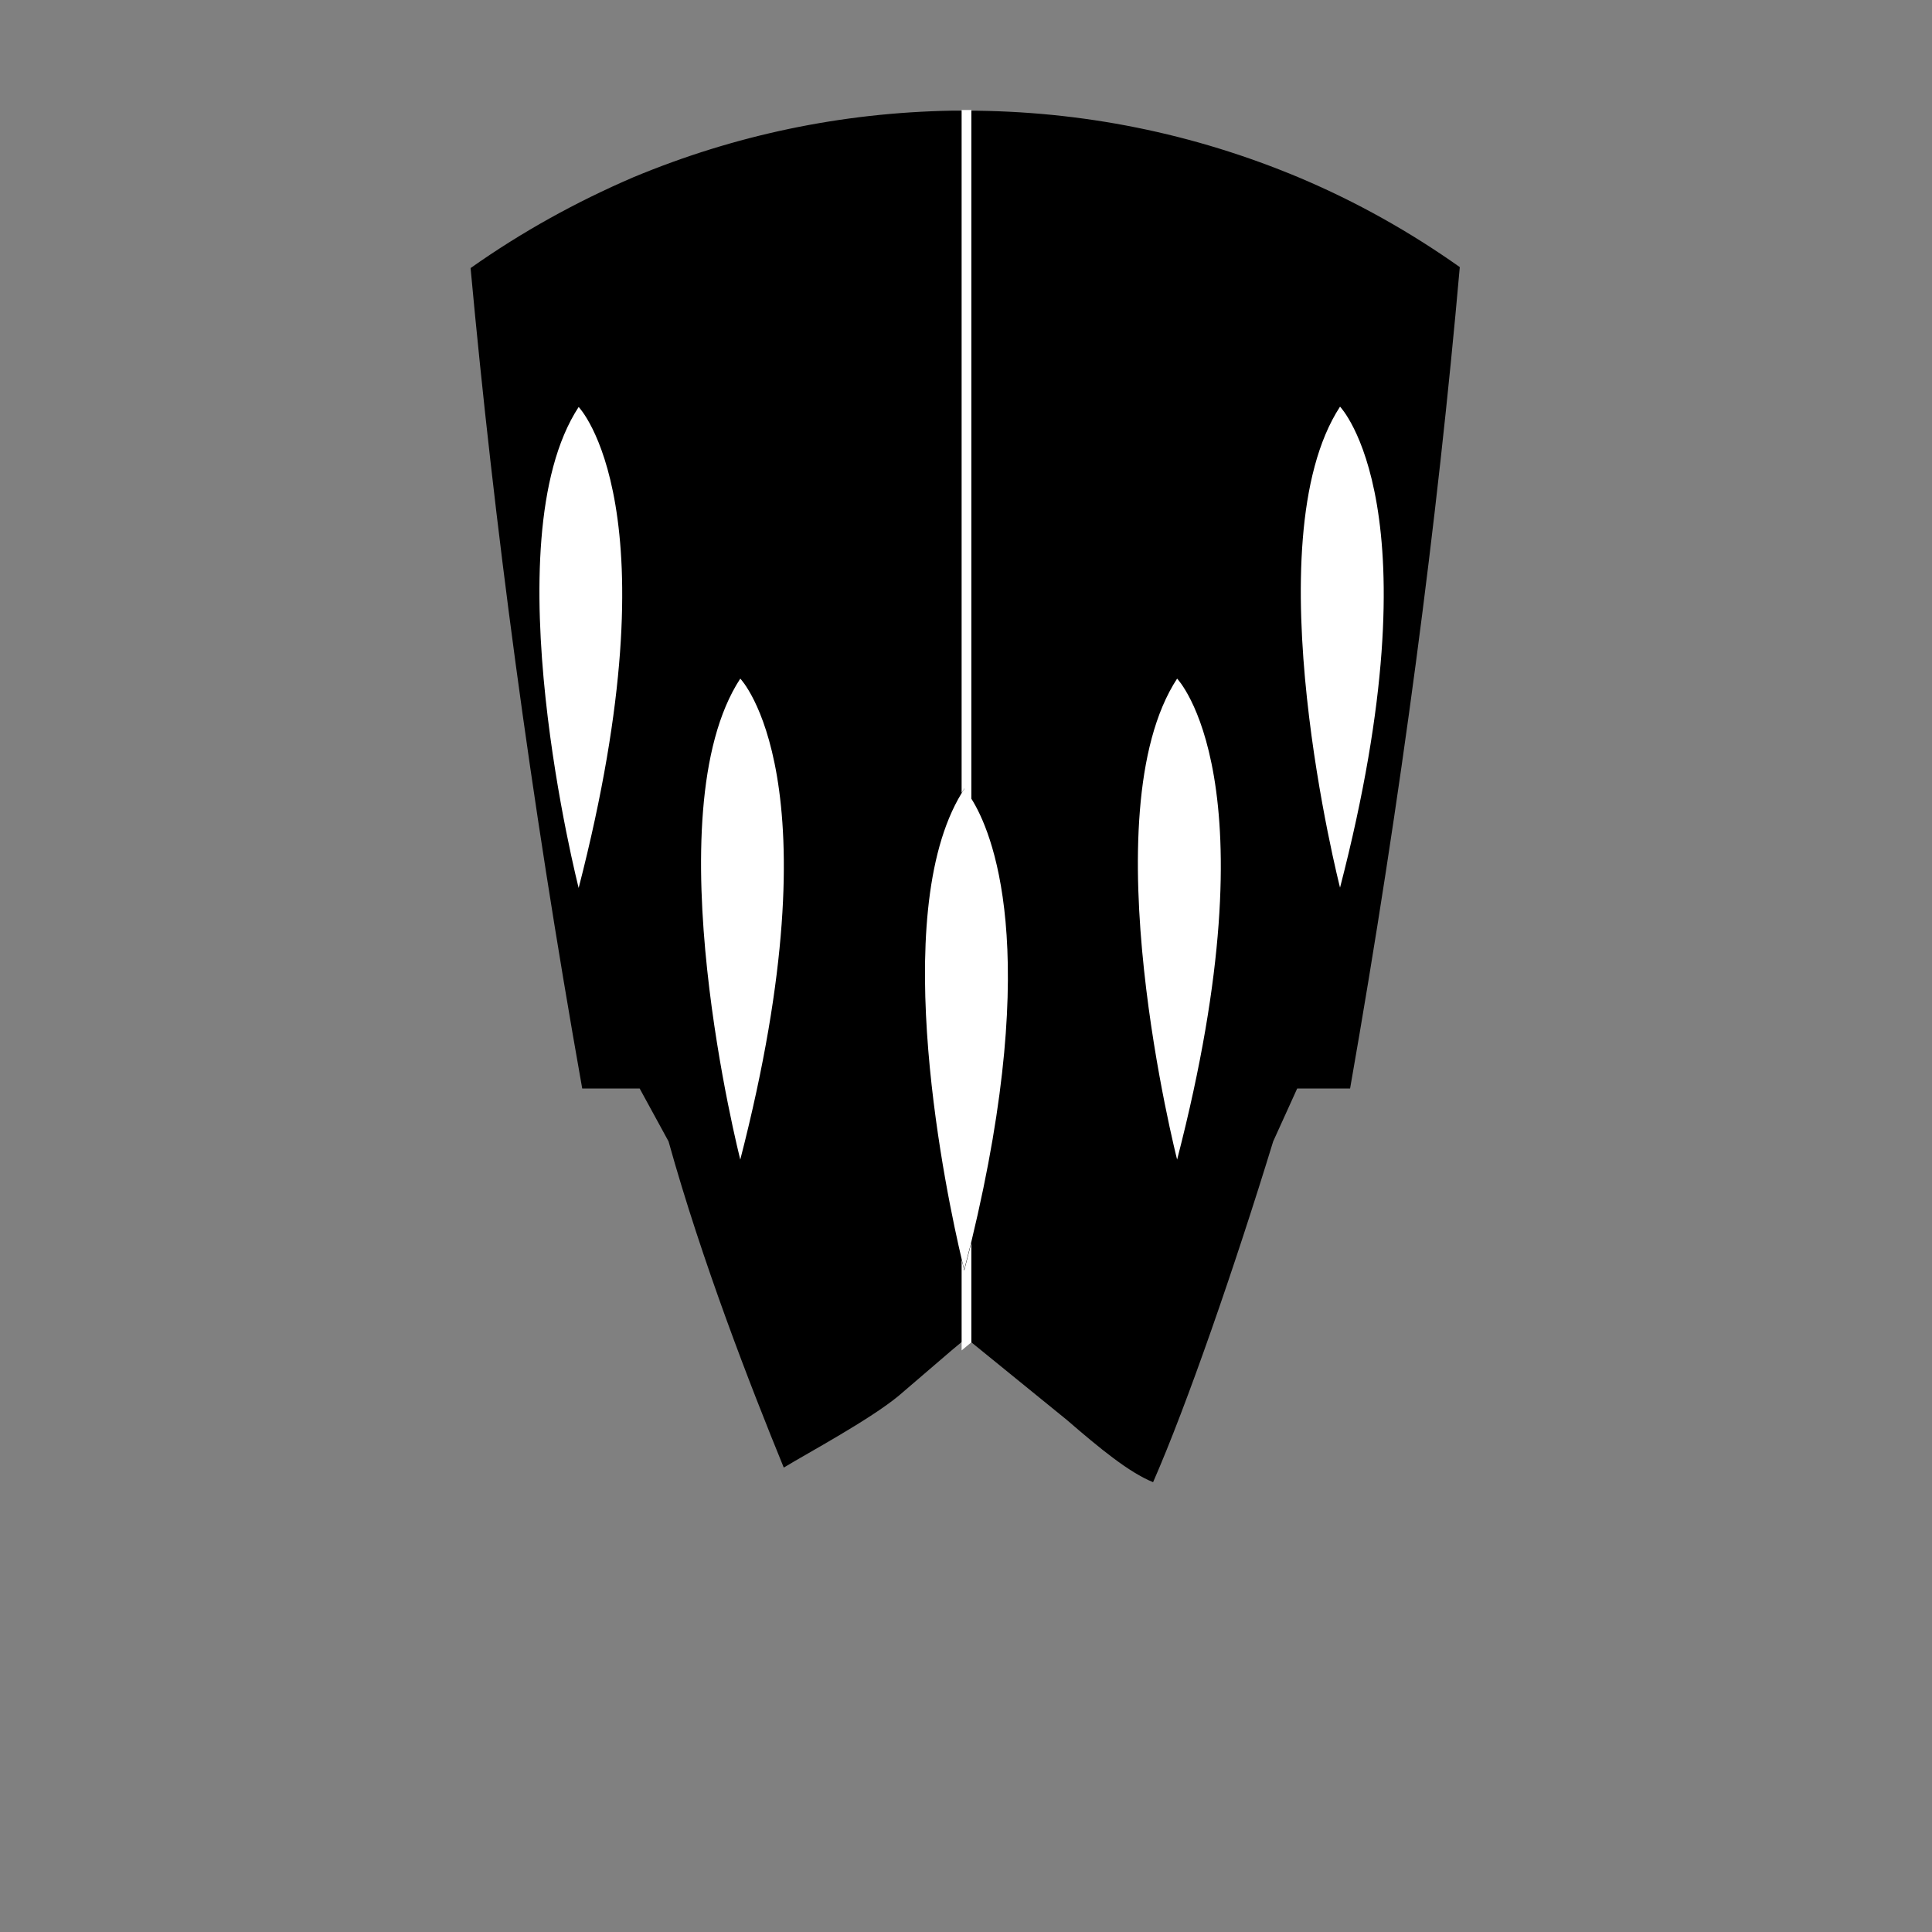
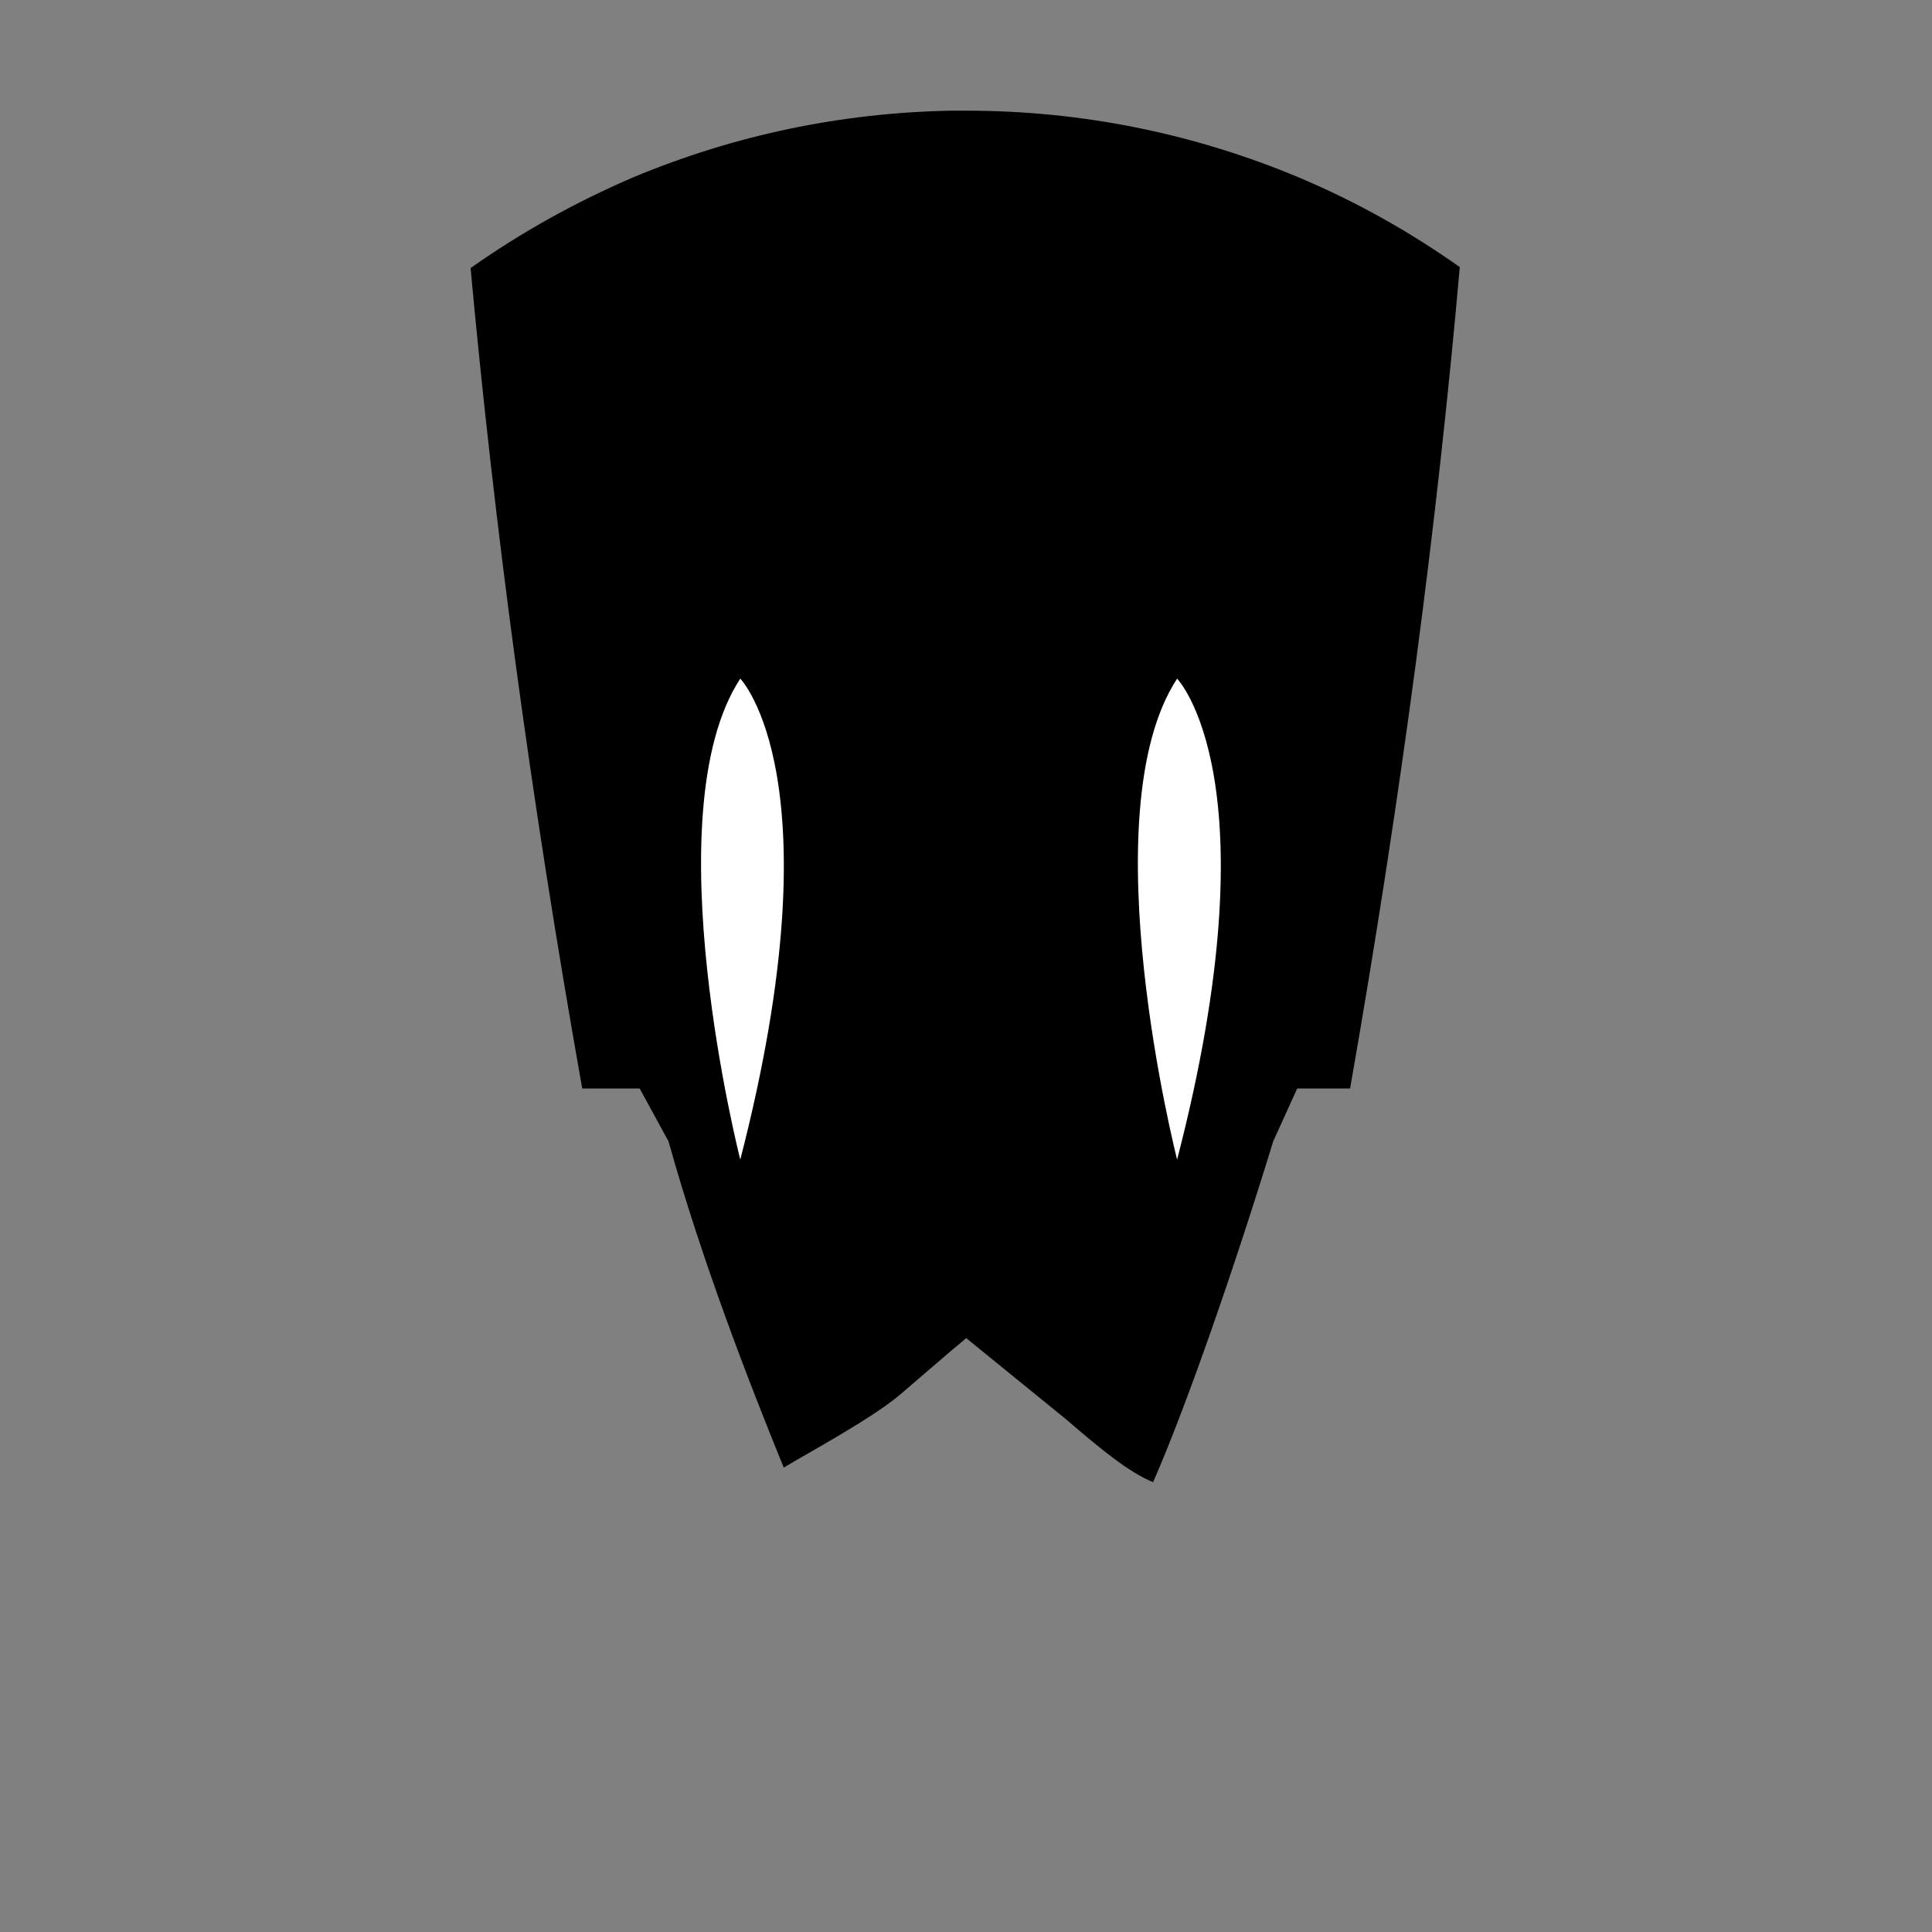
<svg xmlns="http://www.w3.org/2000/svg" version="1.1" id="Calque_1" x="0px" y="0px" viewBox="0 1615.5 595.3 595.4" enable-background="new 0 1615.5 595.3 595.4" xml:space="preserve">
  <rect x="0" y="1615.5" width="595.3" height="595.4" fill="#808080" stroke="none" />
  <path d="M195.2,1670.1c31.2-13,64.1-19.9,98.1-20.5c1,0,2,0,3,0c0.4,0,1,0,1.4,0c35.6,0,70.2,7,102.8,20.7  c17.5,7.4,33.9,16.6,49.3,27.5c-6.9,78.2-17.9,162.4-33.8,253.1h-16.3l-7.4,16.3c-11.8,38.5-26.6,81.3-37,105  c-7.4-3-16.3-10.3-26.6-19.2l-31-25.2l-1.5,1.3l-3,2.5l-16.2,13.9c-8.9,7.4-28.1,17.7-35.5,22.2c-10.3-25.2-25.2-63.5-35.5-100.5  l-8.9-16.3h-17.7c-16.1-90.6-27.2-174.6-34.4-252.8C160.7,1687,177.5,1677.7,195.2,1670.1z" />
  <g id="Calque_2">
</g>
  <g>
    <path fill="none" d="M422,1980.3c0,0-38.5,121.2-53.2,134.5c0,0-40-13.3-72.5-41.4c-31,28.1-71,40-71,40   c-16.3-13.3-51.7-133-51.7-133h-19.2c-16.9-93-28.9-179.4-36.9-259.6c-2,1.9-4,3.8-6,5.8c-24.3,24.3-43.3,52.4-56.6,83.8   c-13.7,32.4-20.7,67-20.7,102.6c0,35.6,7,70.2,20.6,102.8c13.4,31.4,32.3,59.6,56.6,83.9c24.3,24.3,52.4,43.2,83.8,56.6   c32.4,13.7,67,20.7,102.6,20.7s70.1-7,102.6-20.7c31.3-13.4,59.5-32.3,83.8-56.6c24.3-24.3,43.3-52.4,56.6-83.8   c13.7-32.4,20.7-67,20.7-102.6c0-35.6-7-70.1-20.7-102.6c-13.2-31.4-32.1-59.6-56.4-83.9c-2-2-4.1-4-6.2-6   c-8,80.2-20,166.7-36.8,259.6H422V1980.3z" />
    <path fill="#FFFFFF" d="M362.7,1972.8c30.3-117,0-148.2,0-148.2C335.5,1866.2,362.7,1972.8,362.7,1972.8z" />
    <path fill="#FFFFFF" d="M228.1,1824.6c-27.2,41.6,0,148.2,0,148.2C258.3,1855.7,228.1,1824.6,228.1,1824.6z" />
-     <path fill="none" d="M195.2,1670.1c31.2-13,64.1-19.9,98.1-20.5c1,0,2,0,3,0c0.4,0,1,0,1.4,0c35.6,0,70.2,7,102.8,20.7   c17.5,7.4,33.9,16.6,49.3,27.5c-6.9,78.2-17.9,162.4-33.8,253.1h-16.3l-7.4,16.3c-11.8,38.5-26.6,81.3-37,105   c-7.4-3-16.3-10.3-26.6-19.2l-31-25.2l-1.5,1.3l-3,2.5l-16.2,13.9c-8.9,7.4-28.1,17.7-35.5,22.2c-10.3-25.2-25.2-63.5-35.5-100.5   l-8.9-16.3h-17.7c-16.1-90.6-27.2-174.6-34.4-252.8C160.7,1687,177.5,1677.7,195.2,1670.1z M481.9,1679.2   c-9.2-7.3-18.9-14-28.9-20.2c-45.2-27.6-98.3-43.5-155.2-43.5c-0.4,0-1,0-1.4,0c-1,0-2,0-3,0c-55.5,0.8-107.3,16.7-151.4,43.9   c-9.8,6-19.3,12.6-28.3,19.8C44.4,1733.8,0,1818.1,0,1913c0,164.4,133.2,297.9,297.7,297.9s297.6-133.2,297.6-297.7   C595.3,1818.2,551,1733.8,481.9,1679.2z" />
    <g>
-       <path fill="#FFFFFF" d="M296.3,2003.6v28l3-2.5v-30.7c-0.7,2.7-1.4,5.6-2.2,8.6C297.1,2006.9,296.8,2005.7,296.3,2003.6z" />
-       <path fill="#FFFFFF" d="M299.3,1861.6v-212.2c-1,0-2,0-3,0v210.4c0.3-0.4,0.5-0.9,0.8-1.3c0,0,0.1,0.1,0.1,0.2    c-0.1-0.1-0.1-0.1-0.1-0.1c-0.3,0.4-0.5,0.9-0.8,1.3c-23.1,37.9-4.3,125.4,0,143.5c0.5,2.2,0.8,3.3,0.8,3.3    c0.7-2.9,1.5-5.8,2.2-8.6C321.2,1907.4,305.5,1871.4,299.3,1861.6z" />
-     </g>
+       </g>
  </g>
-   <path fill="#FFFFFF" d="M412.9,1889c30.3-117,0-148.2,0-148.2C385.7,1782.5,412.9,1889,412.9,1889z" />
-   <path fill="#FFFFFF" d="M178.3,1740.9c-27.2,41.6,0,148.2,0,148.2C208.5,1772,178.3,1740.9,178.3,1740.9z" />
</svg>